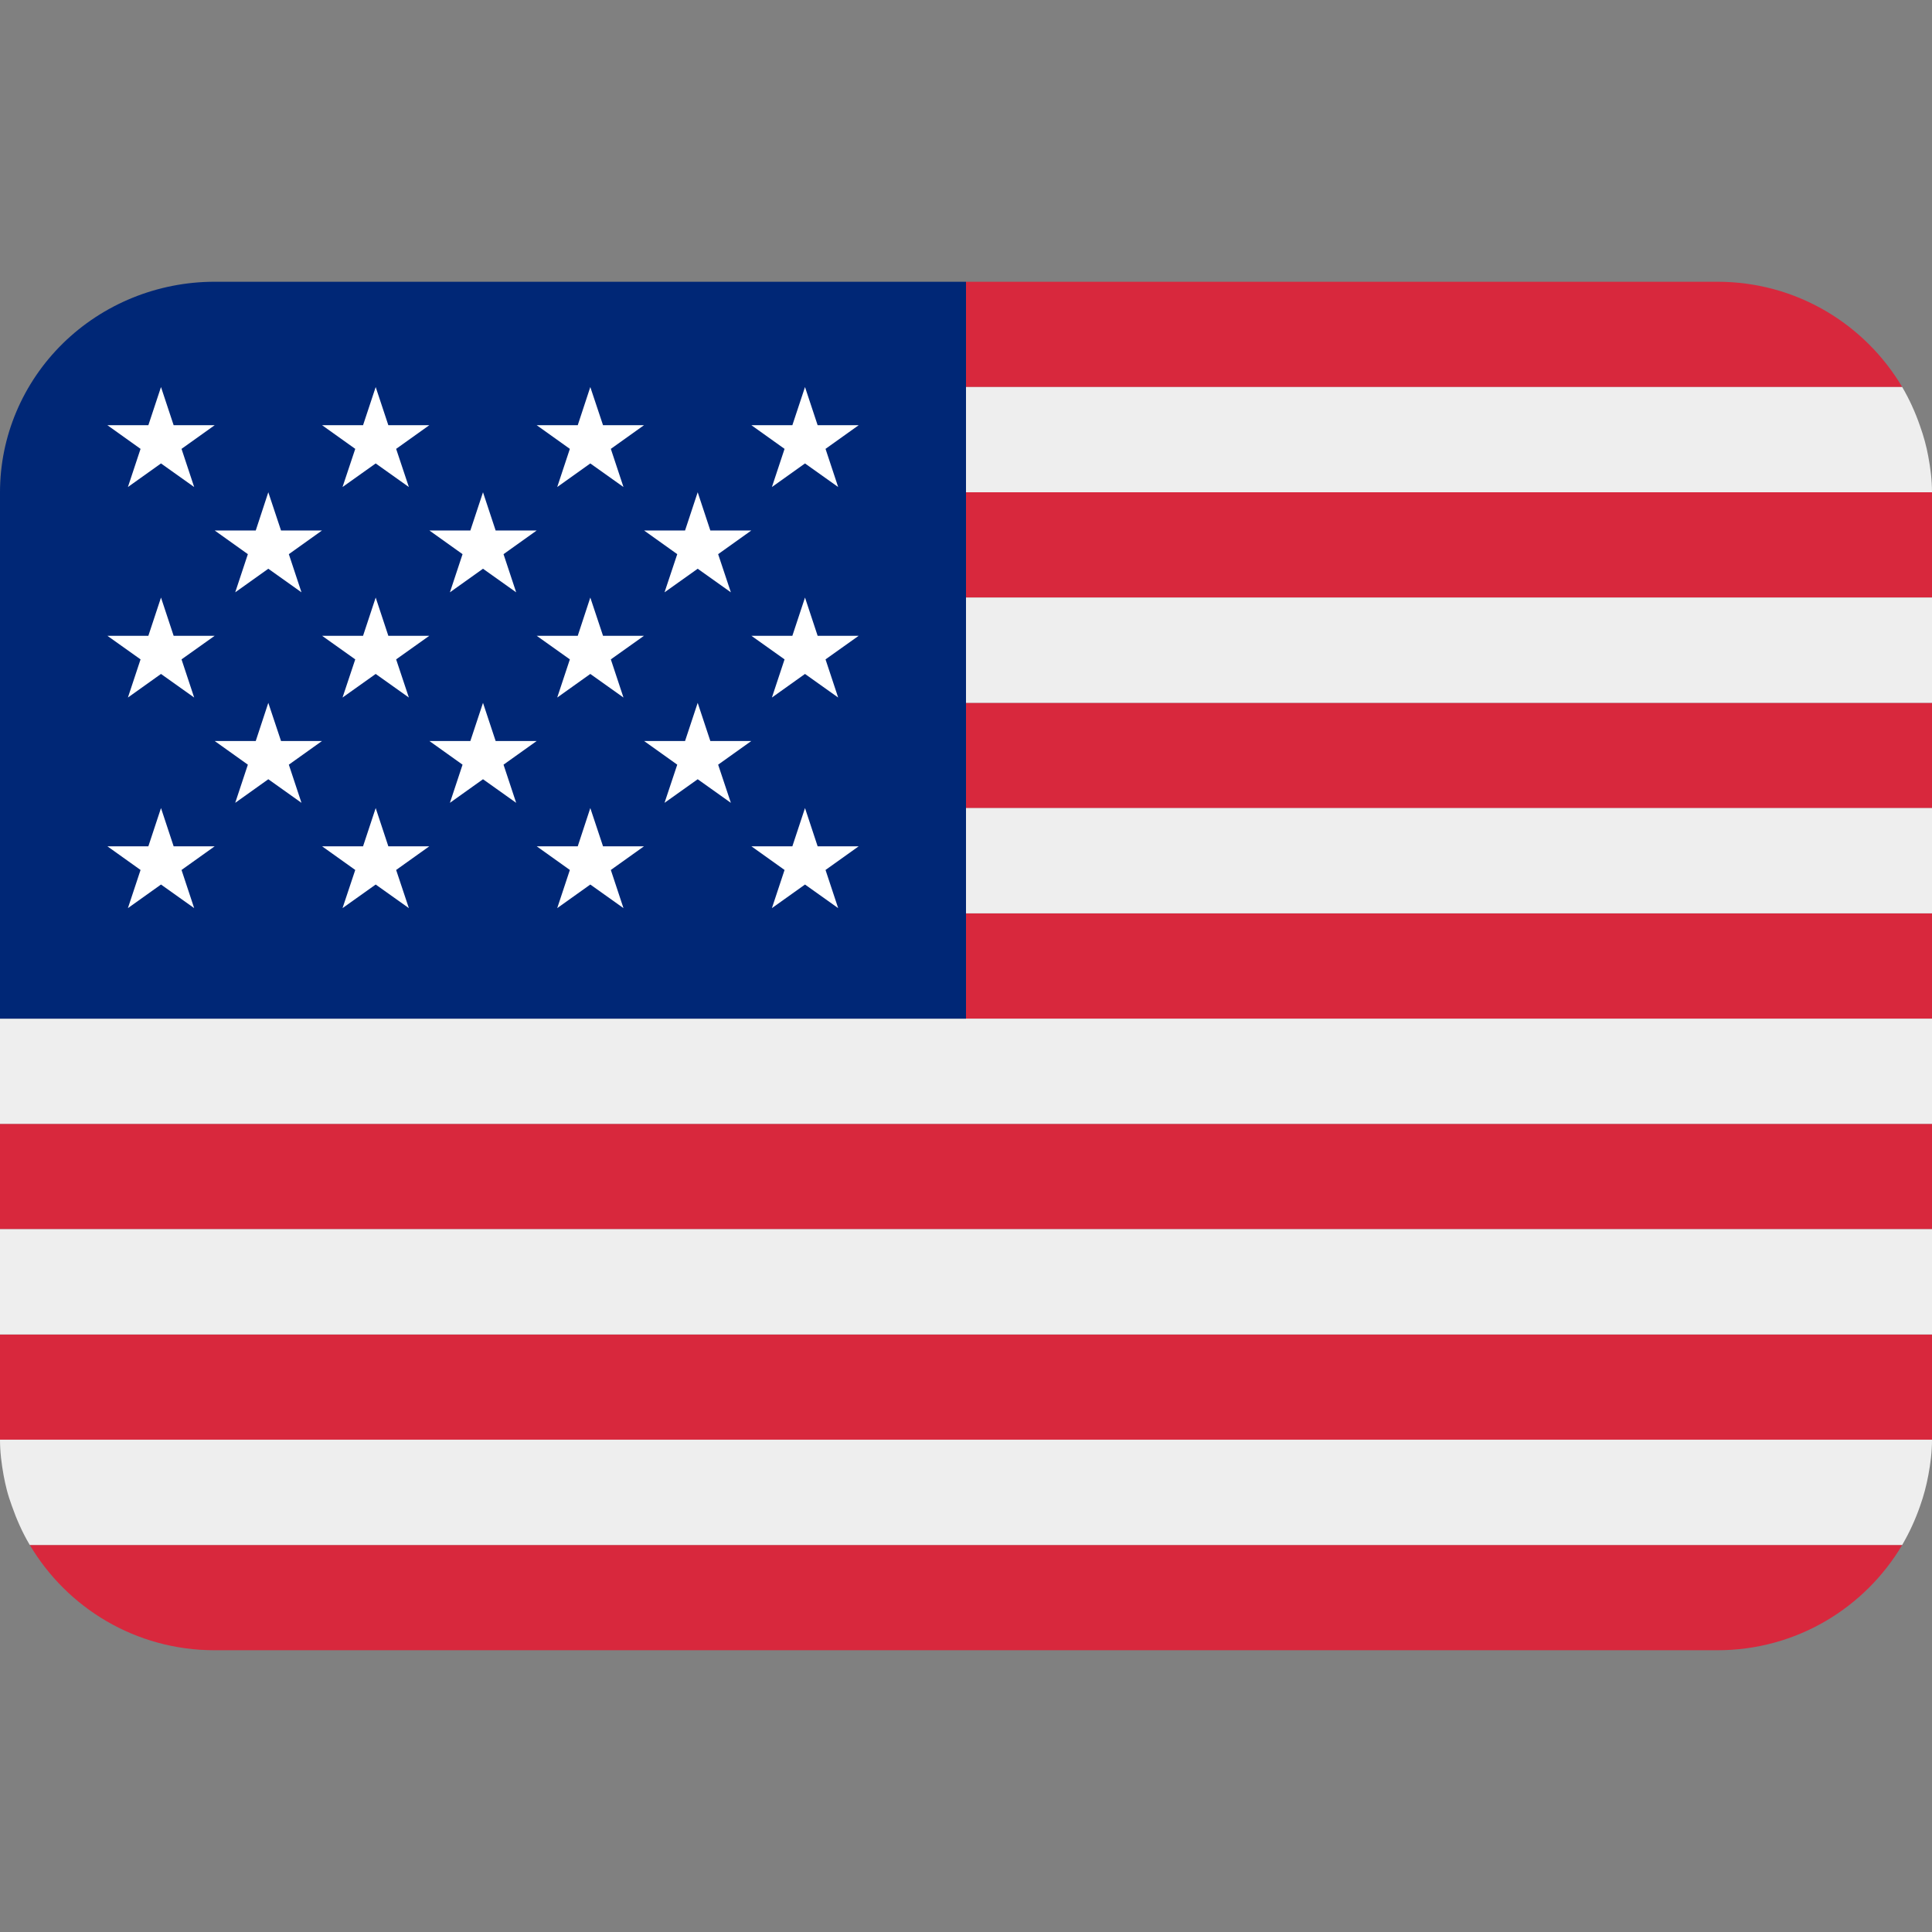
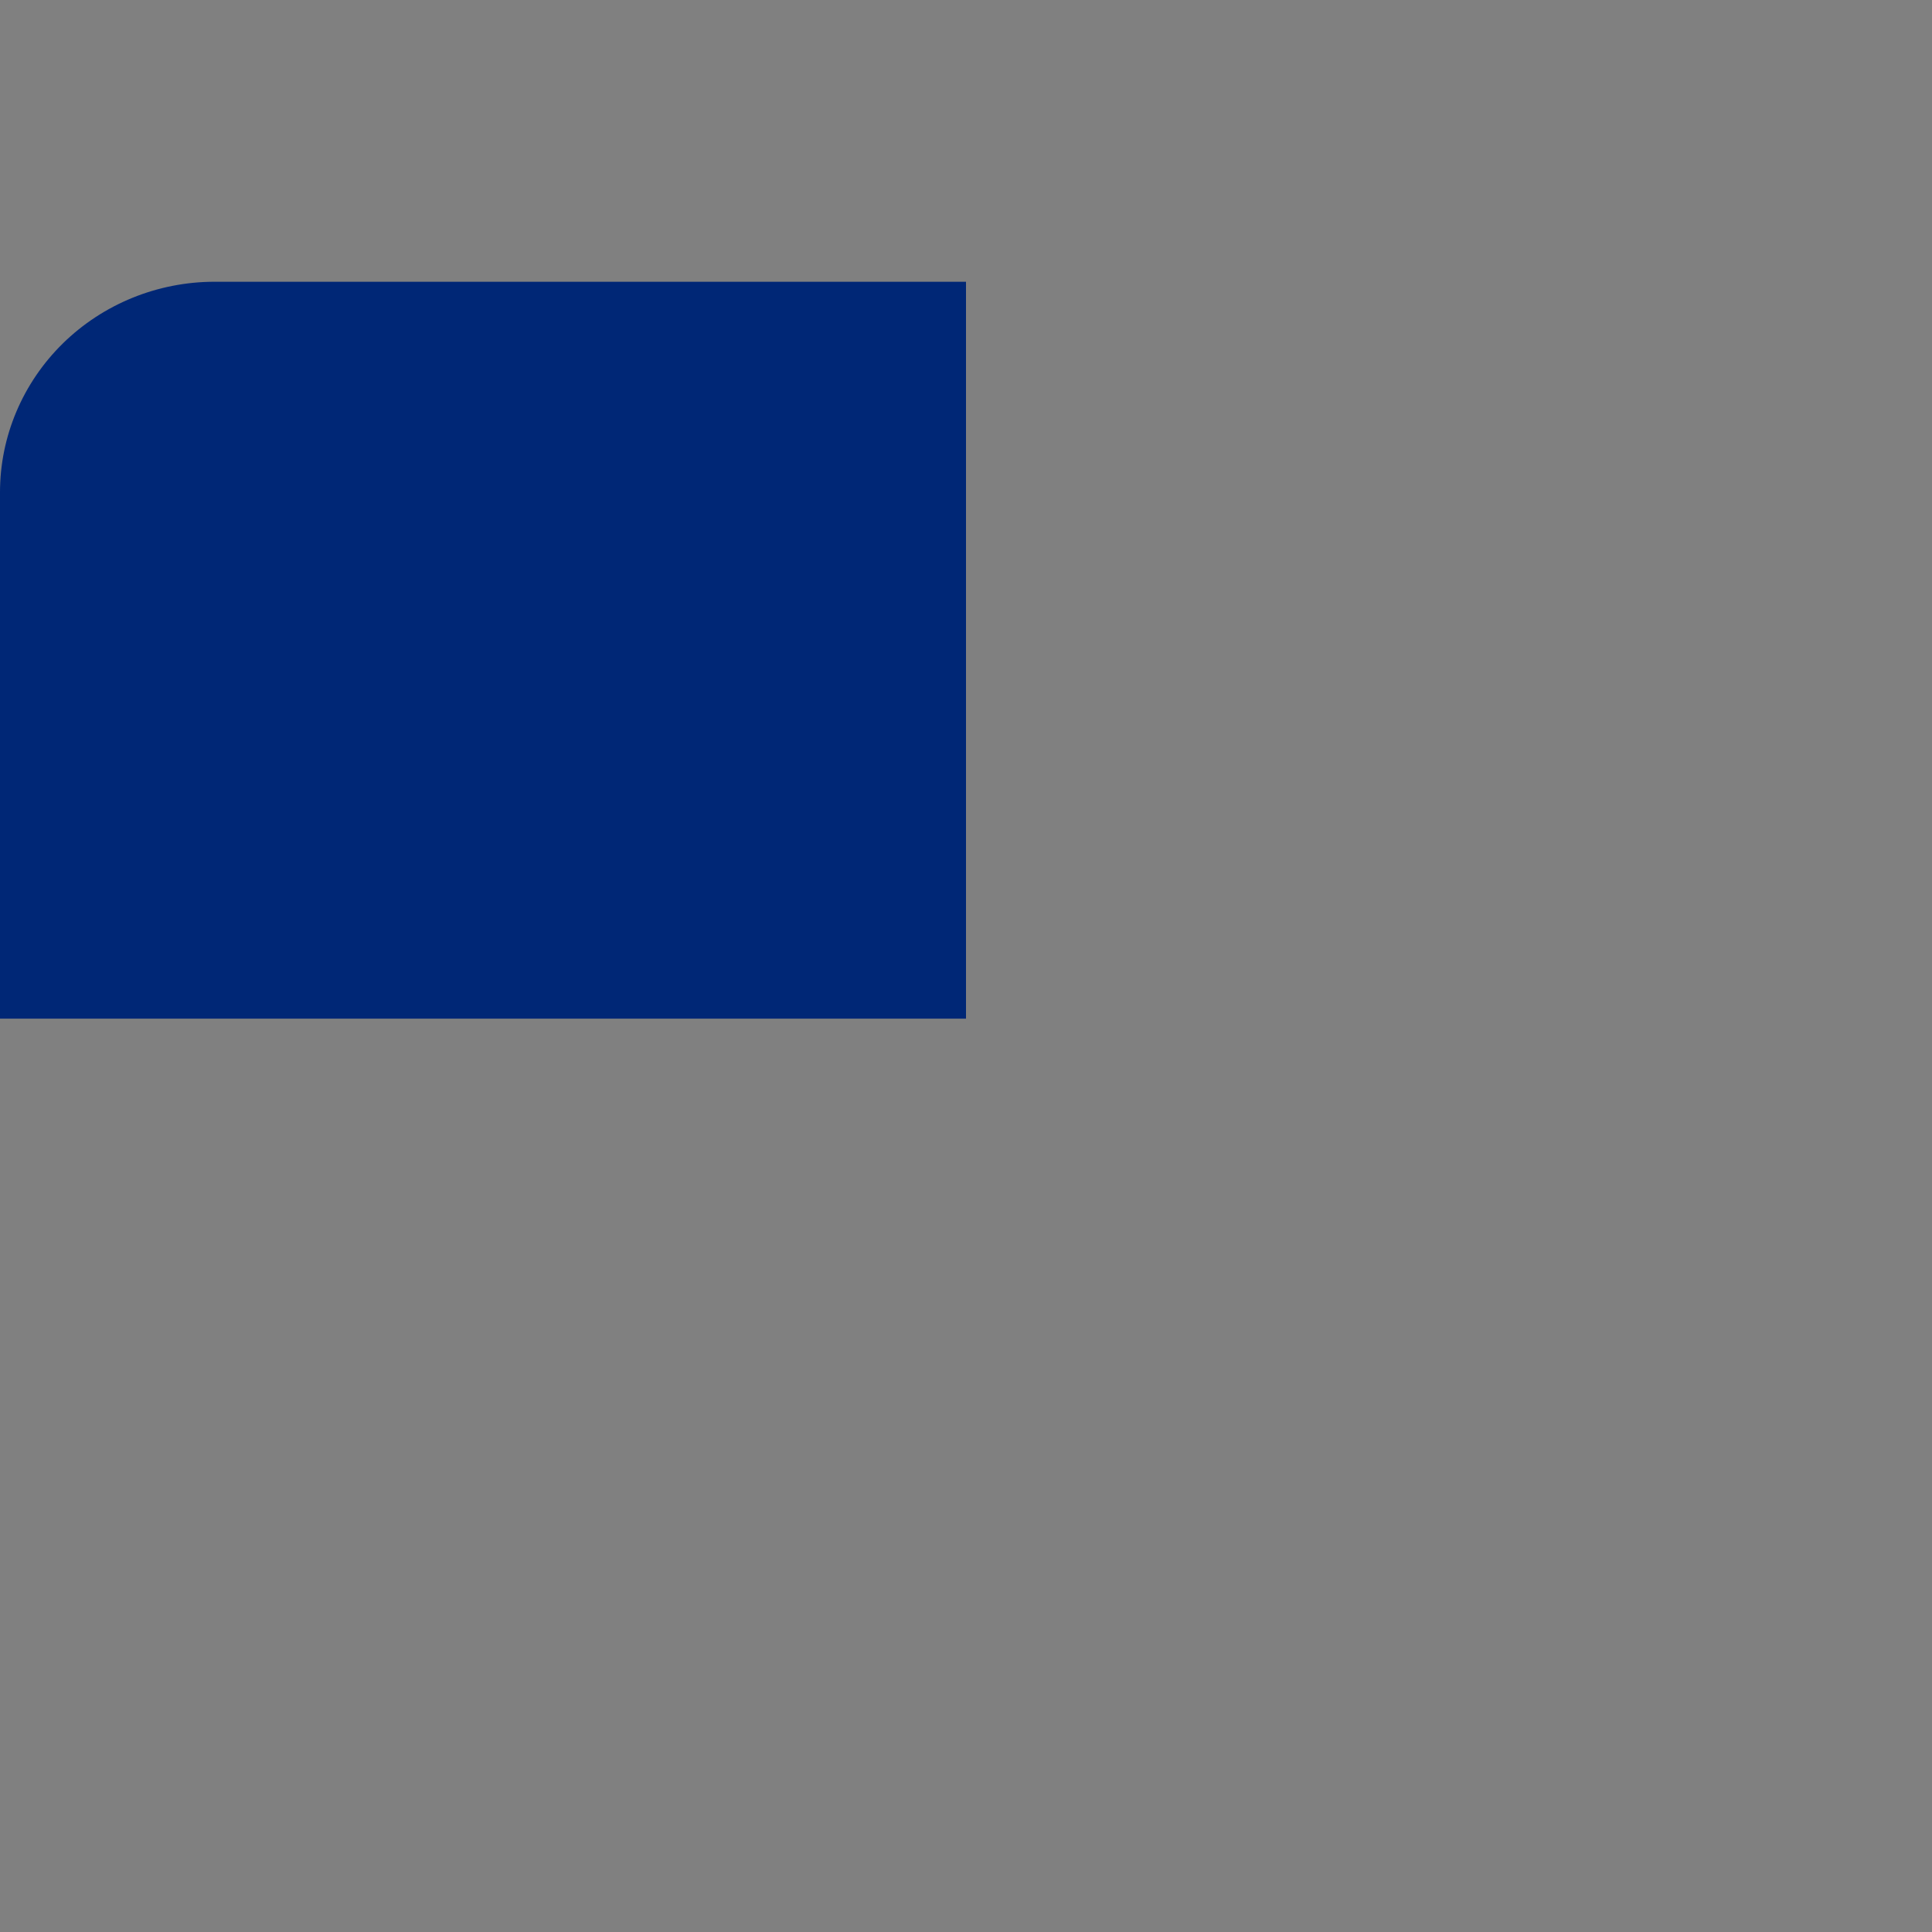
<svg xmlns="http://www.w3.org/2000/svg" width="24" height="24" viewBox="0 0 24 24" fill="none">
  <rect x="0" y="0" width="24" height="24" fill="#808080" stroke="none" />
  <g id="icon-flag-us">
-     <path id="Vector" d="M23.63 4.808C23.168 4.029 22.318 3.5 21.333 3.5H12V4.808H23.63ZM0 16.577H24V17.885H0V16.577ZM12 11.346H24V12.654H12V11.346ZM12 8.731H24V10.039H12V8.731ZM0 13.961H24V15.269H0V13.961ZM2.667 20.5H21.333C22.318 20.5 23.168 19.971 23.63 19.192H0.37C0.832 19.971 1.682 20.5 2.667 20.5ZM12 6.115H24V7.423H12V6.115Z" fill="#D8283D" />
-     <path id="Vector_2" d="M0.045 18.328C0.057 18.389 0.069 18.45 0.085 18.51C0.102 18.576 0.123 18.639 0.146 18.703C0.205 18.872 0.277 19.036 0.368 19.189L0.37 19.192H23.63L23.631 19.19C23.721 19.035 23.795 18.873 23.853 18.705C23.897 18.582 23.93 18.456 23.954 18.328C23.981 18.185 24 18.037 24 17.884H0C0 18.037 0.019 18.184 0.045 18.328ZM0 15.269H24V16.577H0V15.269ZM0 12.654V13.961H24V12.654H12H0ZM12 10.038H24V11.346H12V10.038ZM12 7.423H24V8.731H12V7.423ZM0.085 5.49C0.102 5.424 0.125 5.36 0.147 5.296C0.124 5.36 0.103 5.425 0.085 5.49ZM12 6.115H24C24 5.963 23.981 5.815 23.954 5.671C23.931 5.543 23.896 5.417 23.852 5.294C23.794 5.125 23.72 4.962 23.63 4.808H12V6.115Z" fill="#EEEEEE" />
    <path id="Vector_3" d="M12 3.5H2.667C1.959 3.5 1.281 3.776 0.781 4.266C0.281 4.757 0 5.422 0 6.115L0 12.654H12V3.5Z" fill="#002776" />
-     <path id="Vector_4" d="M1.334 5.282L1.746 5.576L1.589 6.05L2 5.757L2.412 6.05L2.255 5.576L2.667 5.282H2.157L2 4.808L1.843 5.282H1.334ZM2.667 6.59L3.079 6.884L2.922 7.358L3.333 7.065L3.745 7.358L3.588 6.884L4 6.59H3.491L3.333 6.115L3.177 6.59H2.667ZM5.334 6.59L5.746 6.884L5.589 7.358L6 7.065L6.412 7.358L6.255 6.884L6.667 6.59H6.157L6 6.115L5.843 6.59H5.334ZM8.001 6.59L8.413 6.884L8.255 7.358L8.667 7.065L9.079 7.358L8.921 6.884L9.333 6.59H8.824L8.667 6.115L8.51 6.59H8.001ZM2.667 9.205L3.079 9.499L2.922 9.973L3.333 9.68L3.745 9.973L3.588 9.499L4 9.205H3.491L3.333 8.731L3.177 9.205H2.667ZM5.334 9.205L5.746 9.499L5.589 9.973L6 9.68L6.412 9.973L6.255 9.499L6.667 9.205H6.157L6 8.731L5.843 9.205H5.334ZM8.001 9.205L8.413 9.499L8.255 9.973L8.667 9.68L9.079 9.973L8.921 9.499L9.333 9.205H8.824L8.667 8.731L8.51 9.205H8.001ZM4.001 5.282L4.413 5.576L4.255 6.05L4.667 5.757L5.079 6.05L4.921 5.576L5.333 5.282H4.824L4.667 4.808L4.51 5.282H4.001ZM6.667 5.282L7.079 5.576L6.922 6.05L7.333 5.757L7.745 6.05L7.588 5.576L8 5.282H7.491L7.333 4.808L7.177 5.282H6.667ZM9.334 5.282L9.746 5.576L9.589 6.05L10 5.757L10.412 6.05L10.255 5.576L10.667 5.282H10.157L10 4.808L9.843 5.282H9.334ZM1.334 7.898L1.746 8.191L1.589 8.665L2 8.372L2.412 8.665L2.255 8.191L2.667 7.898H2.157L2 7.423L1.843 7.898H1.334ZM4.255 8.665L4.667 8.372L5.079 8.665L4.921 8.191L5.333 7.898H4.824L4.667 7.423L4.51 7.898H4.001L4.413 8.191L4.255 8.665ZM6.667 7.898L7.079 8.191L6.922 8.665L7.333 8.372L7.745 8.665L7.588 8.191L8 7.898H7.491L7.333 7.423L7.177 7.898H6.667ZM9.334 7.898L9.746 8.191L9.589 8.665L10 8.372L10.412 8.665L10.255 8.191L10.667 7.898H10.157L10 7.423L9.843 7.898H9.334ZM1.334 10.513L1.746 10.807L1.589 11.281L2 10.988L2.412 11.281L2.255 10.807L2.667 10.513H2.157L2 10.038L1.843 10.513H1.334ZM4.255 11.281L4.667 10.988L5.079 11.281L4.921 10.807L5.333 10.513H4.824L4.667 10.038L4.51 10.513H4.001L4.413 10.807L4.255 11.281ZM6.667 10.513L7.079 10.807L6.922 11.281L7.333 10.988L7.745 11.281L7.588 10.807L8 10.513H7.491L7.333 10.038L7.177 10.513H6.667ZM9.334 10.513L9.746 10.807L9.589 11.281L10 10.988L10.412 11.281L10.255 10.807L10.667 10.513H10.157L10 10.038L9.843 10.513H9.334Z" fill="white" />
  </g>
</svg>